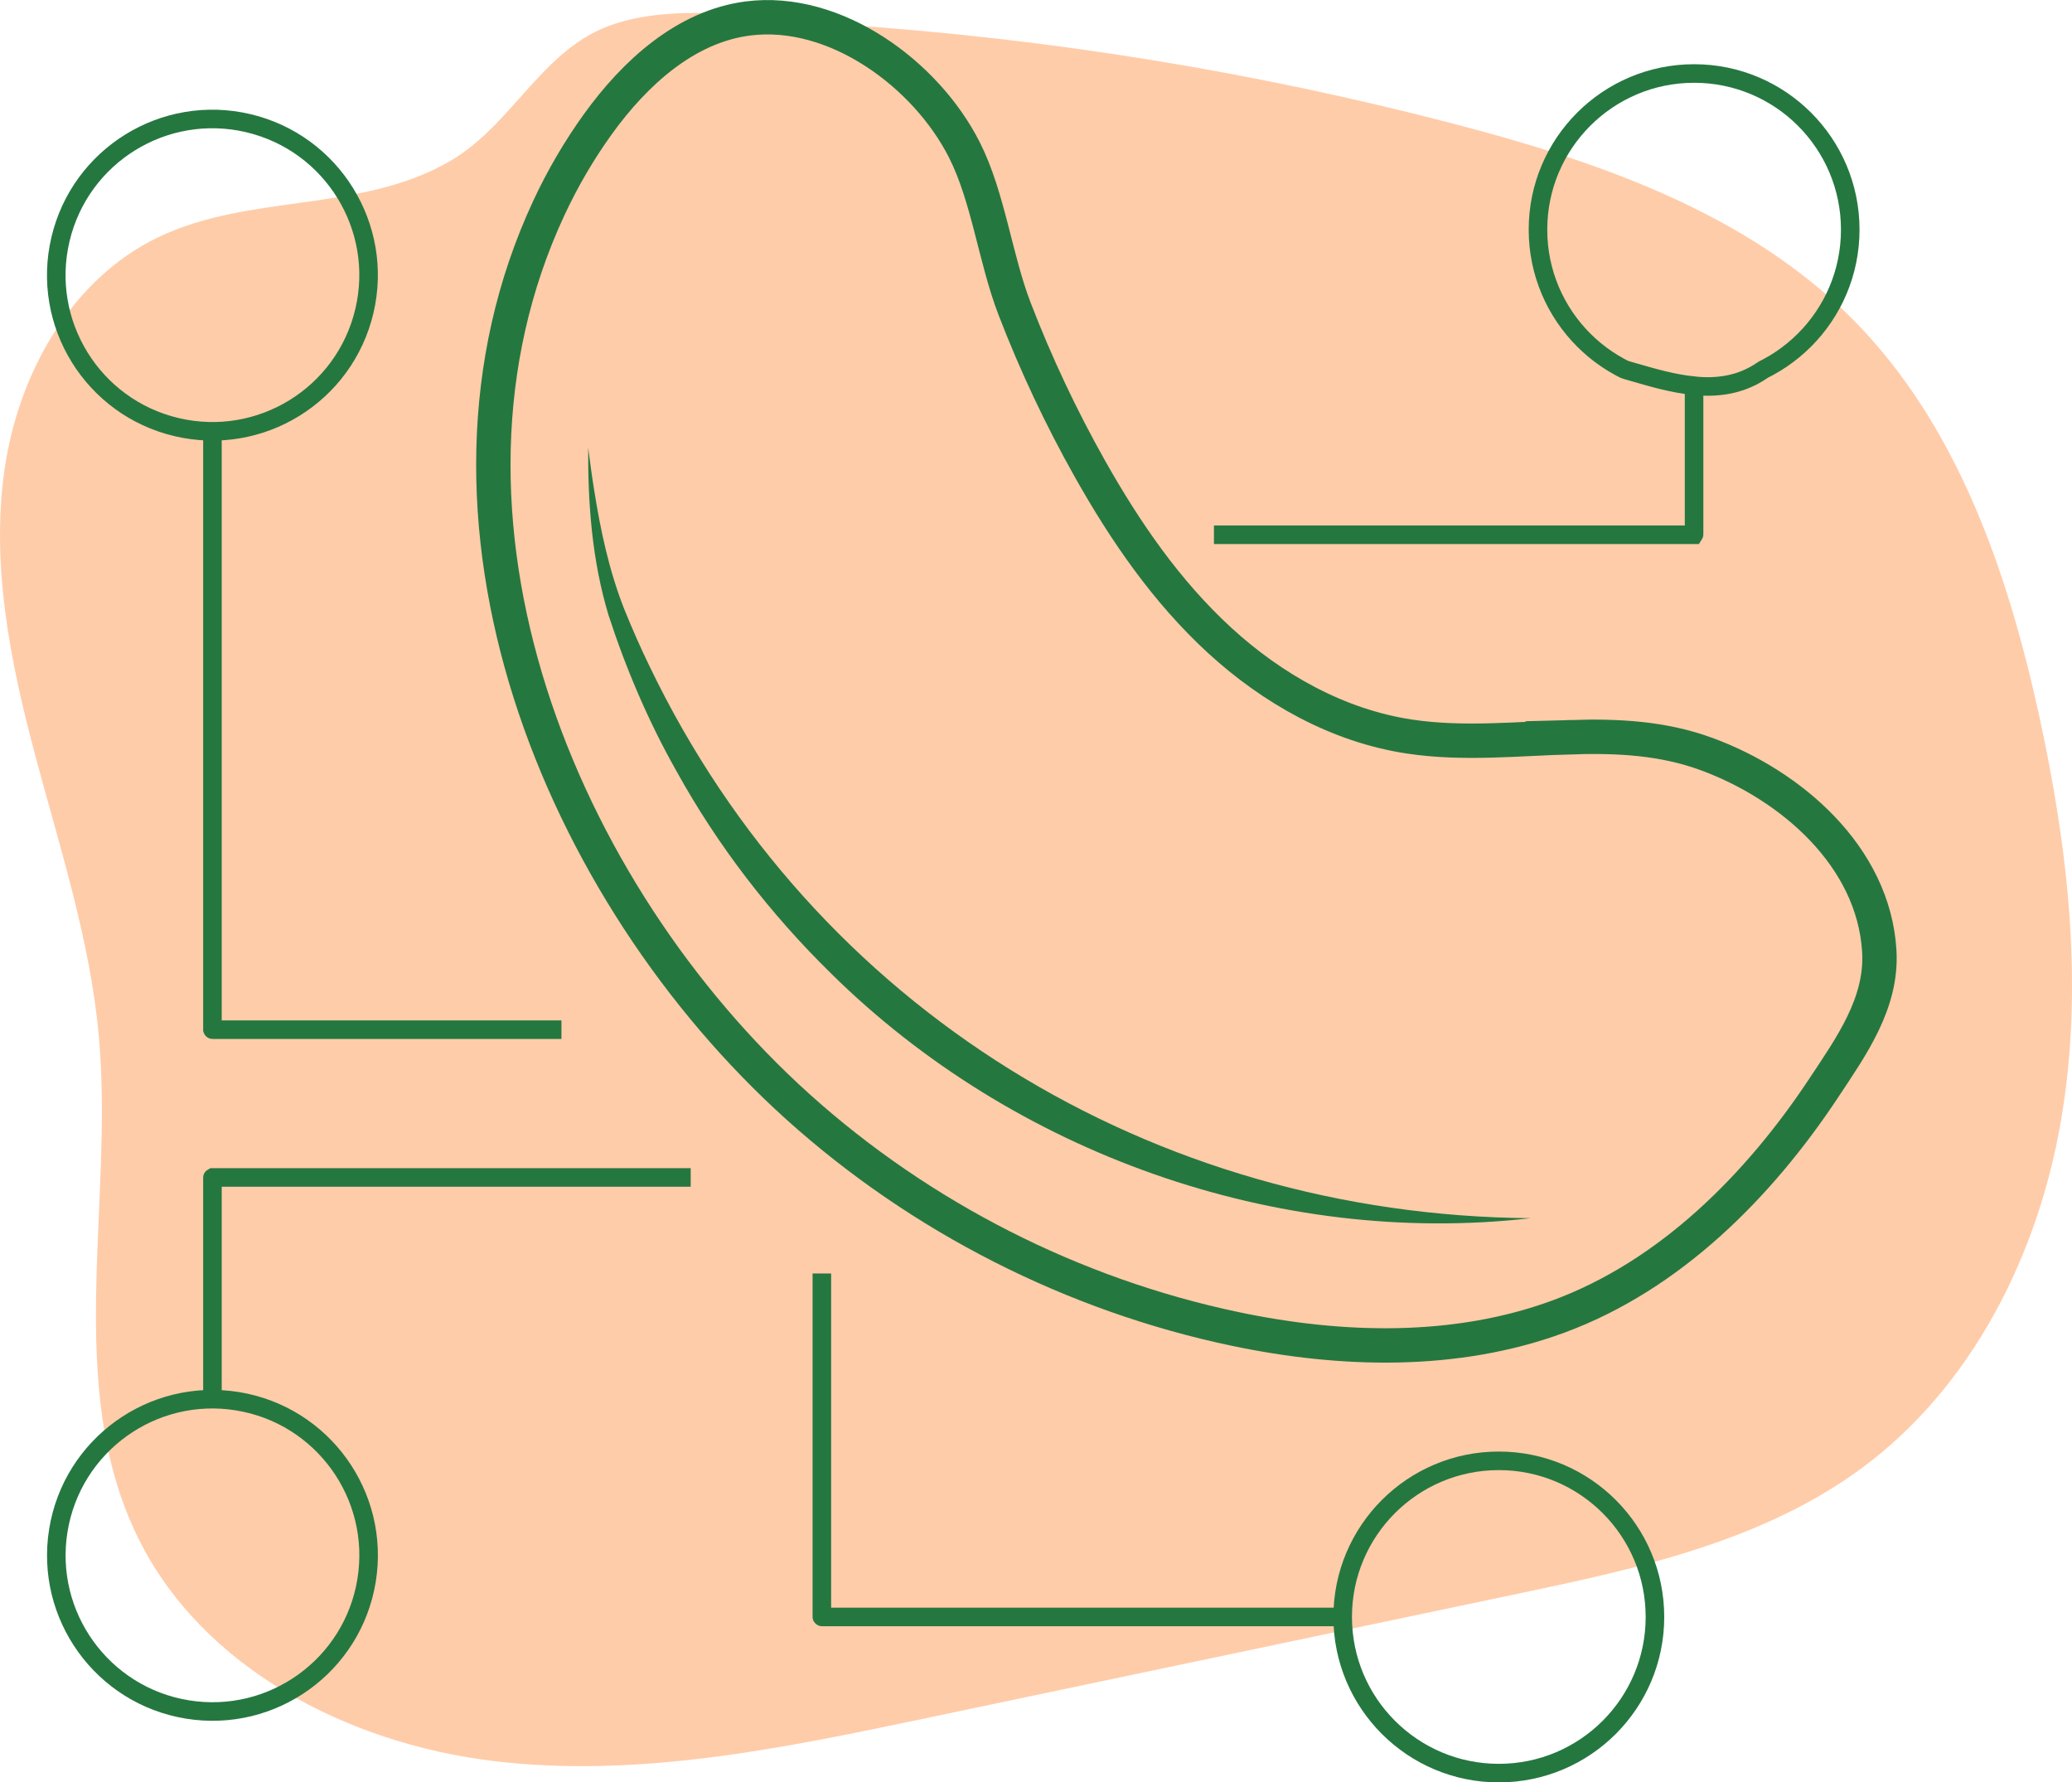
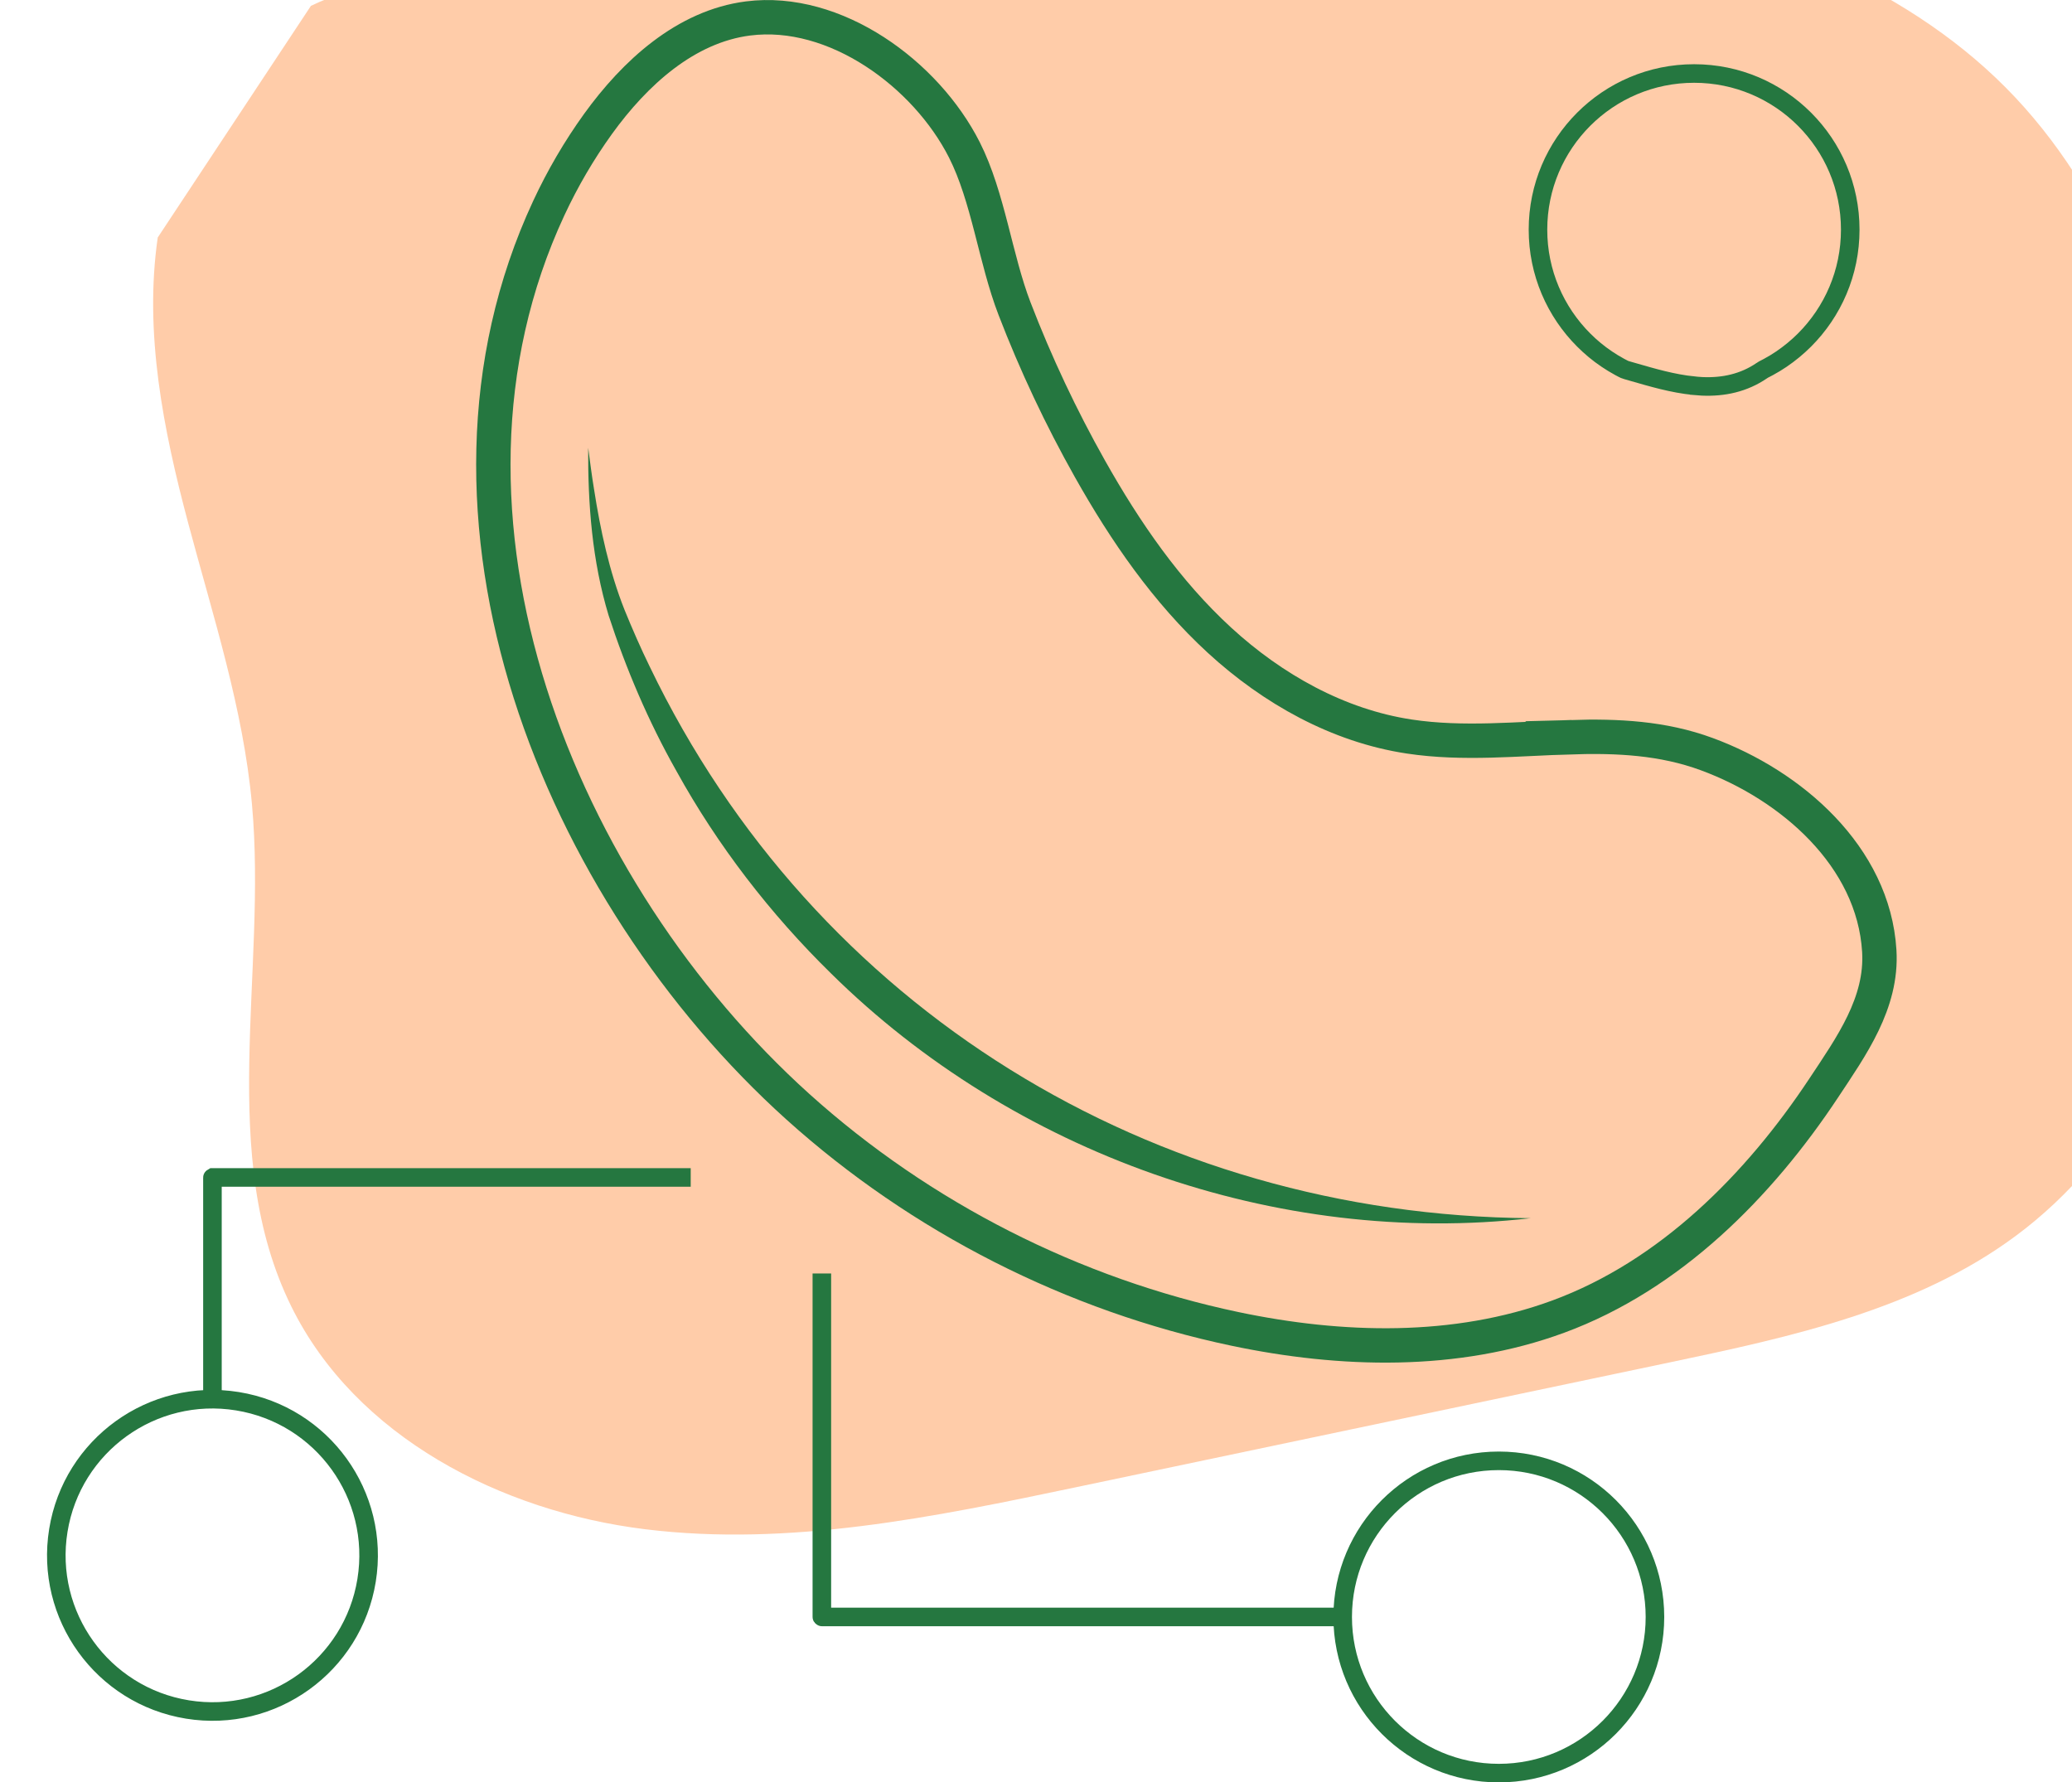
<svg xmlns="http://www.w3.org/2000/svg" id="Layer_2" data-name="Layer 2" viewBox="0 0 602.75 518.47">
  <g id="Cashews_Icons" data-name="Cashews Icons">
    <g id="Customize">
-       <path d="M45.89,69.08C20.64,81.25,5.36,108.7,1.34,136.45c-4.02,27.74,1.63,55.95,8.84,83.03,7.21,27.09,16.04,53.98,18.57,81.89,4.44,49.1-10.35,101.85,11.46,146.07,18.69,37.89,60.98,59.6,102.91,64.77,41.93,5.17,84.19-3.57,125.54-12.26,57.57-12.1,115.13-24.21,172.7-36.31,35.16-7.39,71.54-15.32,100.41-36.71,31.87-23.61,50.99-61.65,57.74-100.73,6.75-39.08,2.15-79.31-6.32-118.05-9.2-42.08-23.92-84.78-54.29-115.33-30.76-30.95-73.92-45.85-116.15-56.85-57.91-15.09-117.24-24.71-176.94-28.75-21.98-1.49-54.69-8.53-74.78,3.19-15.8,9.21-24.13,27.39-40.61,36.74-26.09,14.8-57.81,9.06-84.52,21.92Z" fill="#ffcca9" stroke-width="0" />
+       <path d="M45.89,69.08c-4.02,27.74,1.63,55.95,8.84,83.03,7.21,27.09,16.04,53.98,18.57,81.89,4.44,49.1-10.35,101.85,11.46,146.07,18.69,37.89,60.98,59.6,102.91,64.77,41.93,5.17,84.19-3.57,125.54-12.26,57.57-12.1,115.13-24.21,172.7-36.31,35.16-7.39,71.54-15.32,100.41-36.71,31.87-23.61,50.99-61.65,57.74-100.73,6.75-39.08,2.15-79.31-6.32-118.05-9.2-42.08-23.92-84.78-54.29-115.33-30.76-30.95-73.92-45.85-116.15-56.85-57.91-15.09-117.24-24.71-176.94-28.75-21.98-1.49-54.69-8.53-74.78,3.19-15.8,9.21-24.13,27.39-40.61,36.74-26.09,14.8-57.81,9.06-84.52,21.92Z" fill="#ffcca9" stroke-width="0" />
      <g>
        <g>
          <path d="M457.25,214.42c13.24-.37,26.39.2,39.31,4.97,24.4,9,48.47,29.65,50.13,57.25.91,15.14-8.16,27.75-16.17,39.86-18.82,28.4-44.65,54.49-77.17,66.47-29.93,11.03-63.24,10.08-94.07,3.6-47.07-9.9-91.42-32.44-127.16-64.62-69.33-62.44-114.3-171.52-72.48-261.4,4-8.59,8.79-16.81,14.33-24.5,10.71-14.84,25.49-28.36,43.64-30.68,25.41-3.23,51.77,16.19,62.93,38.23,6.96,13.75,8.98,31.63,14.6,46.21,6.17,16.03,13.51,31.62,21.94,46.59,10.27,18.24,22.29,35.72,37.71,49.87,15.42,14.15,34.48,24.86,55.17,27.98,15.73,2.38,31.58.62,47.3.18Z" fill="none" stroke="#257740" stroke-miterlimit="10" stroke-width="10" />
          <path d="M445.28,354.36c-73.88,8.46-150.6-18.94-203.48-71.15-17.67-17.29-33.09-37.29-45.04-58.95-8.07-14.27-14.65-29.67-19.72-45.26-4.8-15.87-6.03-32.32-5.94-48.76.54,4.04,1.05,8.08,1.71,12.09,1.85,11.9,4.44,23.92,8.86,35.05,2.15,5.3,4.79,11.34,7.34,16.54,47.83,99.47,146.29,159.58,256.26,160.44h0Z" fill="#257740" stroke-width="0" />
        </g>
        <g>
-           <path d="M492.81,112.2v43.21s.01.12-.01.15h-139.66" fill="none" stroke="#257740" stroke-miterlimit="10" stroke-width="5.4" />
          <path d="M492.81,112.2c-6.27-.62-12.24-2.41-17.68-3.97-.66-.19-1.33-.38-2.01-.58-.33-.07-.66-.24-.99-.41-.32-.17-.65-.34-.97-.51-1.29-.7-2.54-1.46-3.74-2.27-2.42-1.63-4.67-3.49-6.72-5.55-8.22-8.22-13.3-19.57-13.3-32.11,0-25.08,20.33-45.42,45.42-45.42s45.42,20.33,45.42,45.42c0,12.54-5.08,23.89-13.3,32.11-2.05,2.05-4.31,3.91-6.72,5.55-1.21.82-2.46,1.58-3.74,2.27-.33.17-.65.34-.97.51-.33.16-.66.32-.99.57-.66.45-1.33.86-2.01,1.24-5.43,3.03-11.41,3.79-17.68,3.17Z" fill="none" stroke="#257740" stroke-miterlimit="10" stroke-width="5.4" />
        </g>
        <g>
-           <path d="M61.8,125.45v174.03s.02.06.06.05h101.47" fill="none" stroke="#257740" stroke-miterlimit="10" stroke-width="5.4" />
-           <circle cx="61.8" cy="80.03" r="45.42" transform="translate(-30.29 121.8) rotate(-76.72)" fill="none" stroke="#257740" stroke-miterlimit="10" stroke-width="5.4" />
-         </g>
+           </g>
        <g>
          <path d="M390.6,470.36h-151.24c-.11-.03-.34.07-.28-.12v-99.8" fill="none" stroke="#257740" stroke-miterlimit="10" stroke-width="5.4" />
          <circle cx="436.01" cy="470.36" r="45.42" fill="none" stroke="#257740" stroke-miterlimit="10" stroke-width="5.4" />
        </g>
        <g>
          <path d="M61.8,407v-64.33c0-.05-.02-.14.02-.16h139.11" fill="none" stroke="#257740" stroke-miterlimit="10" stroke-width="5.4" />
          <circle cx="61.8" cy="452.41" r="45.42" transform="translate(-394.66 440.95) rotate(-80.78)" fill="none" stroke="#257740" stroke-miterlimit="10" stroke-width="5.4" />
        </g>
      </g>
    </g>
  </g>
</svg>